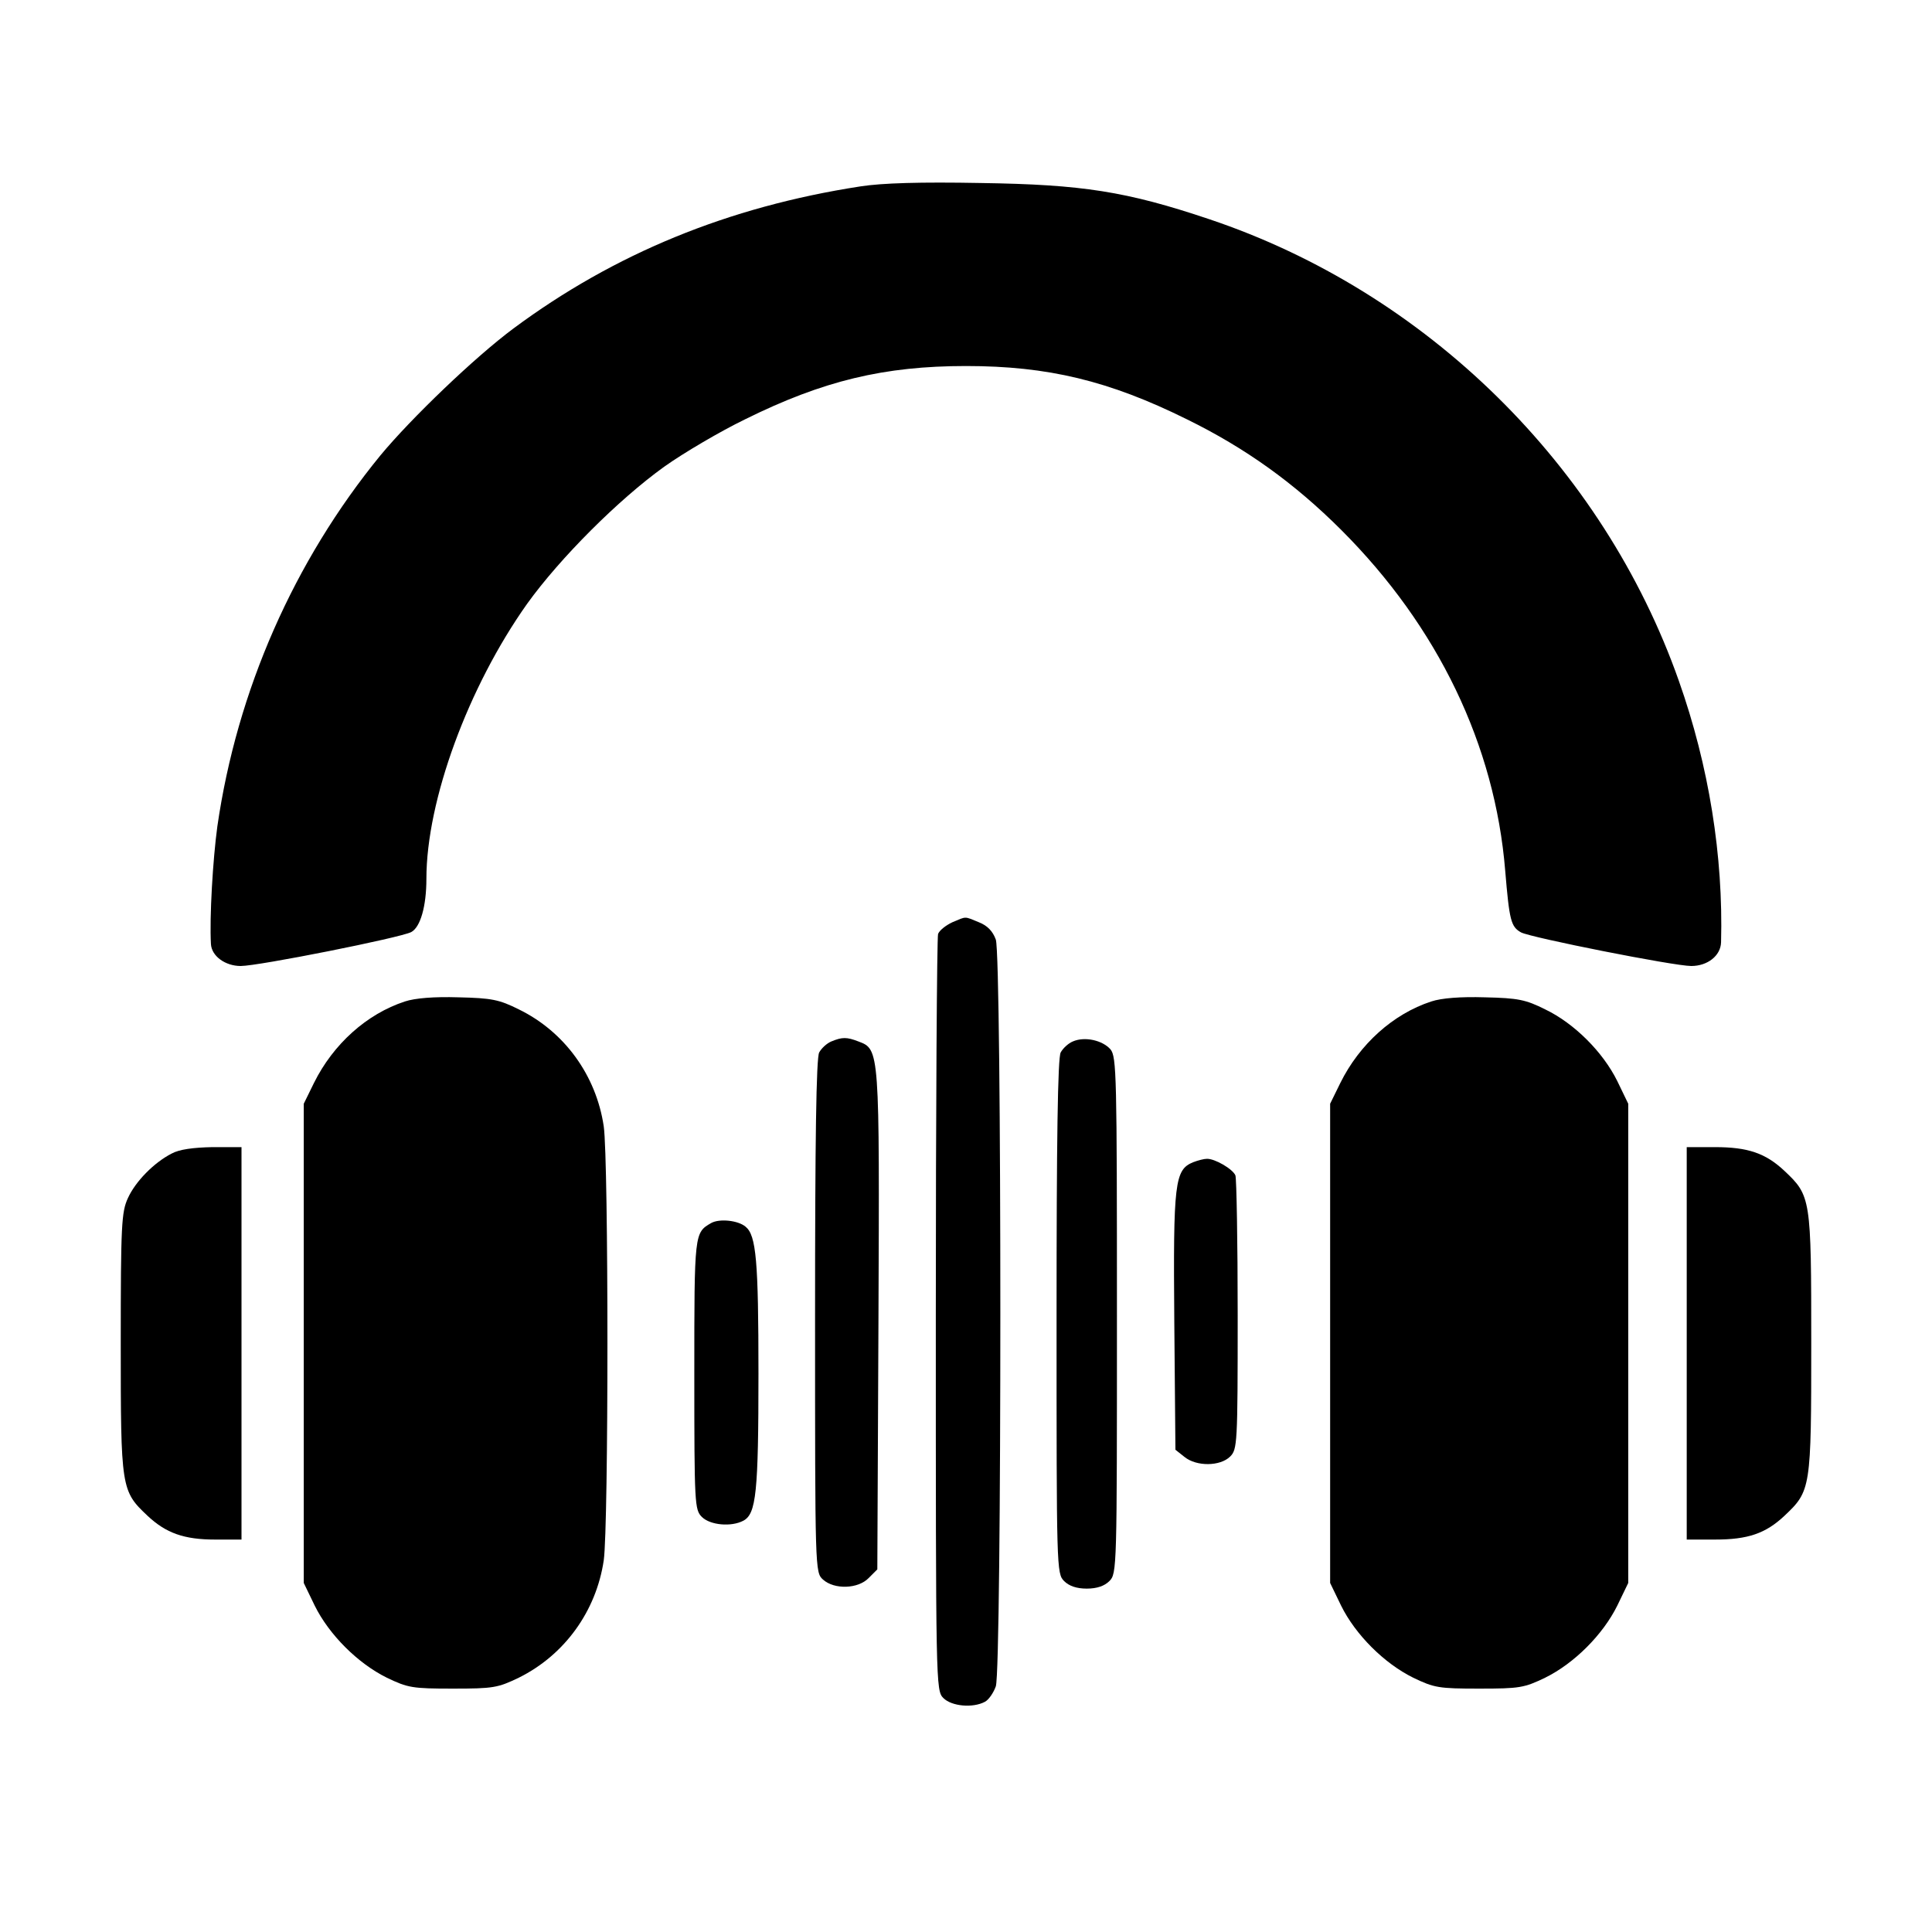
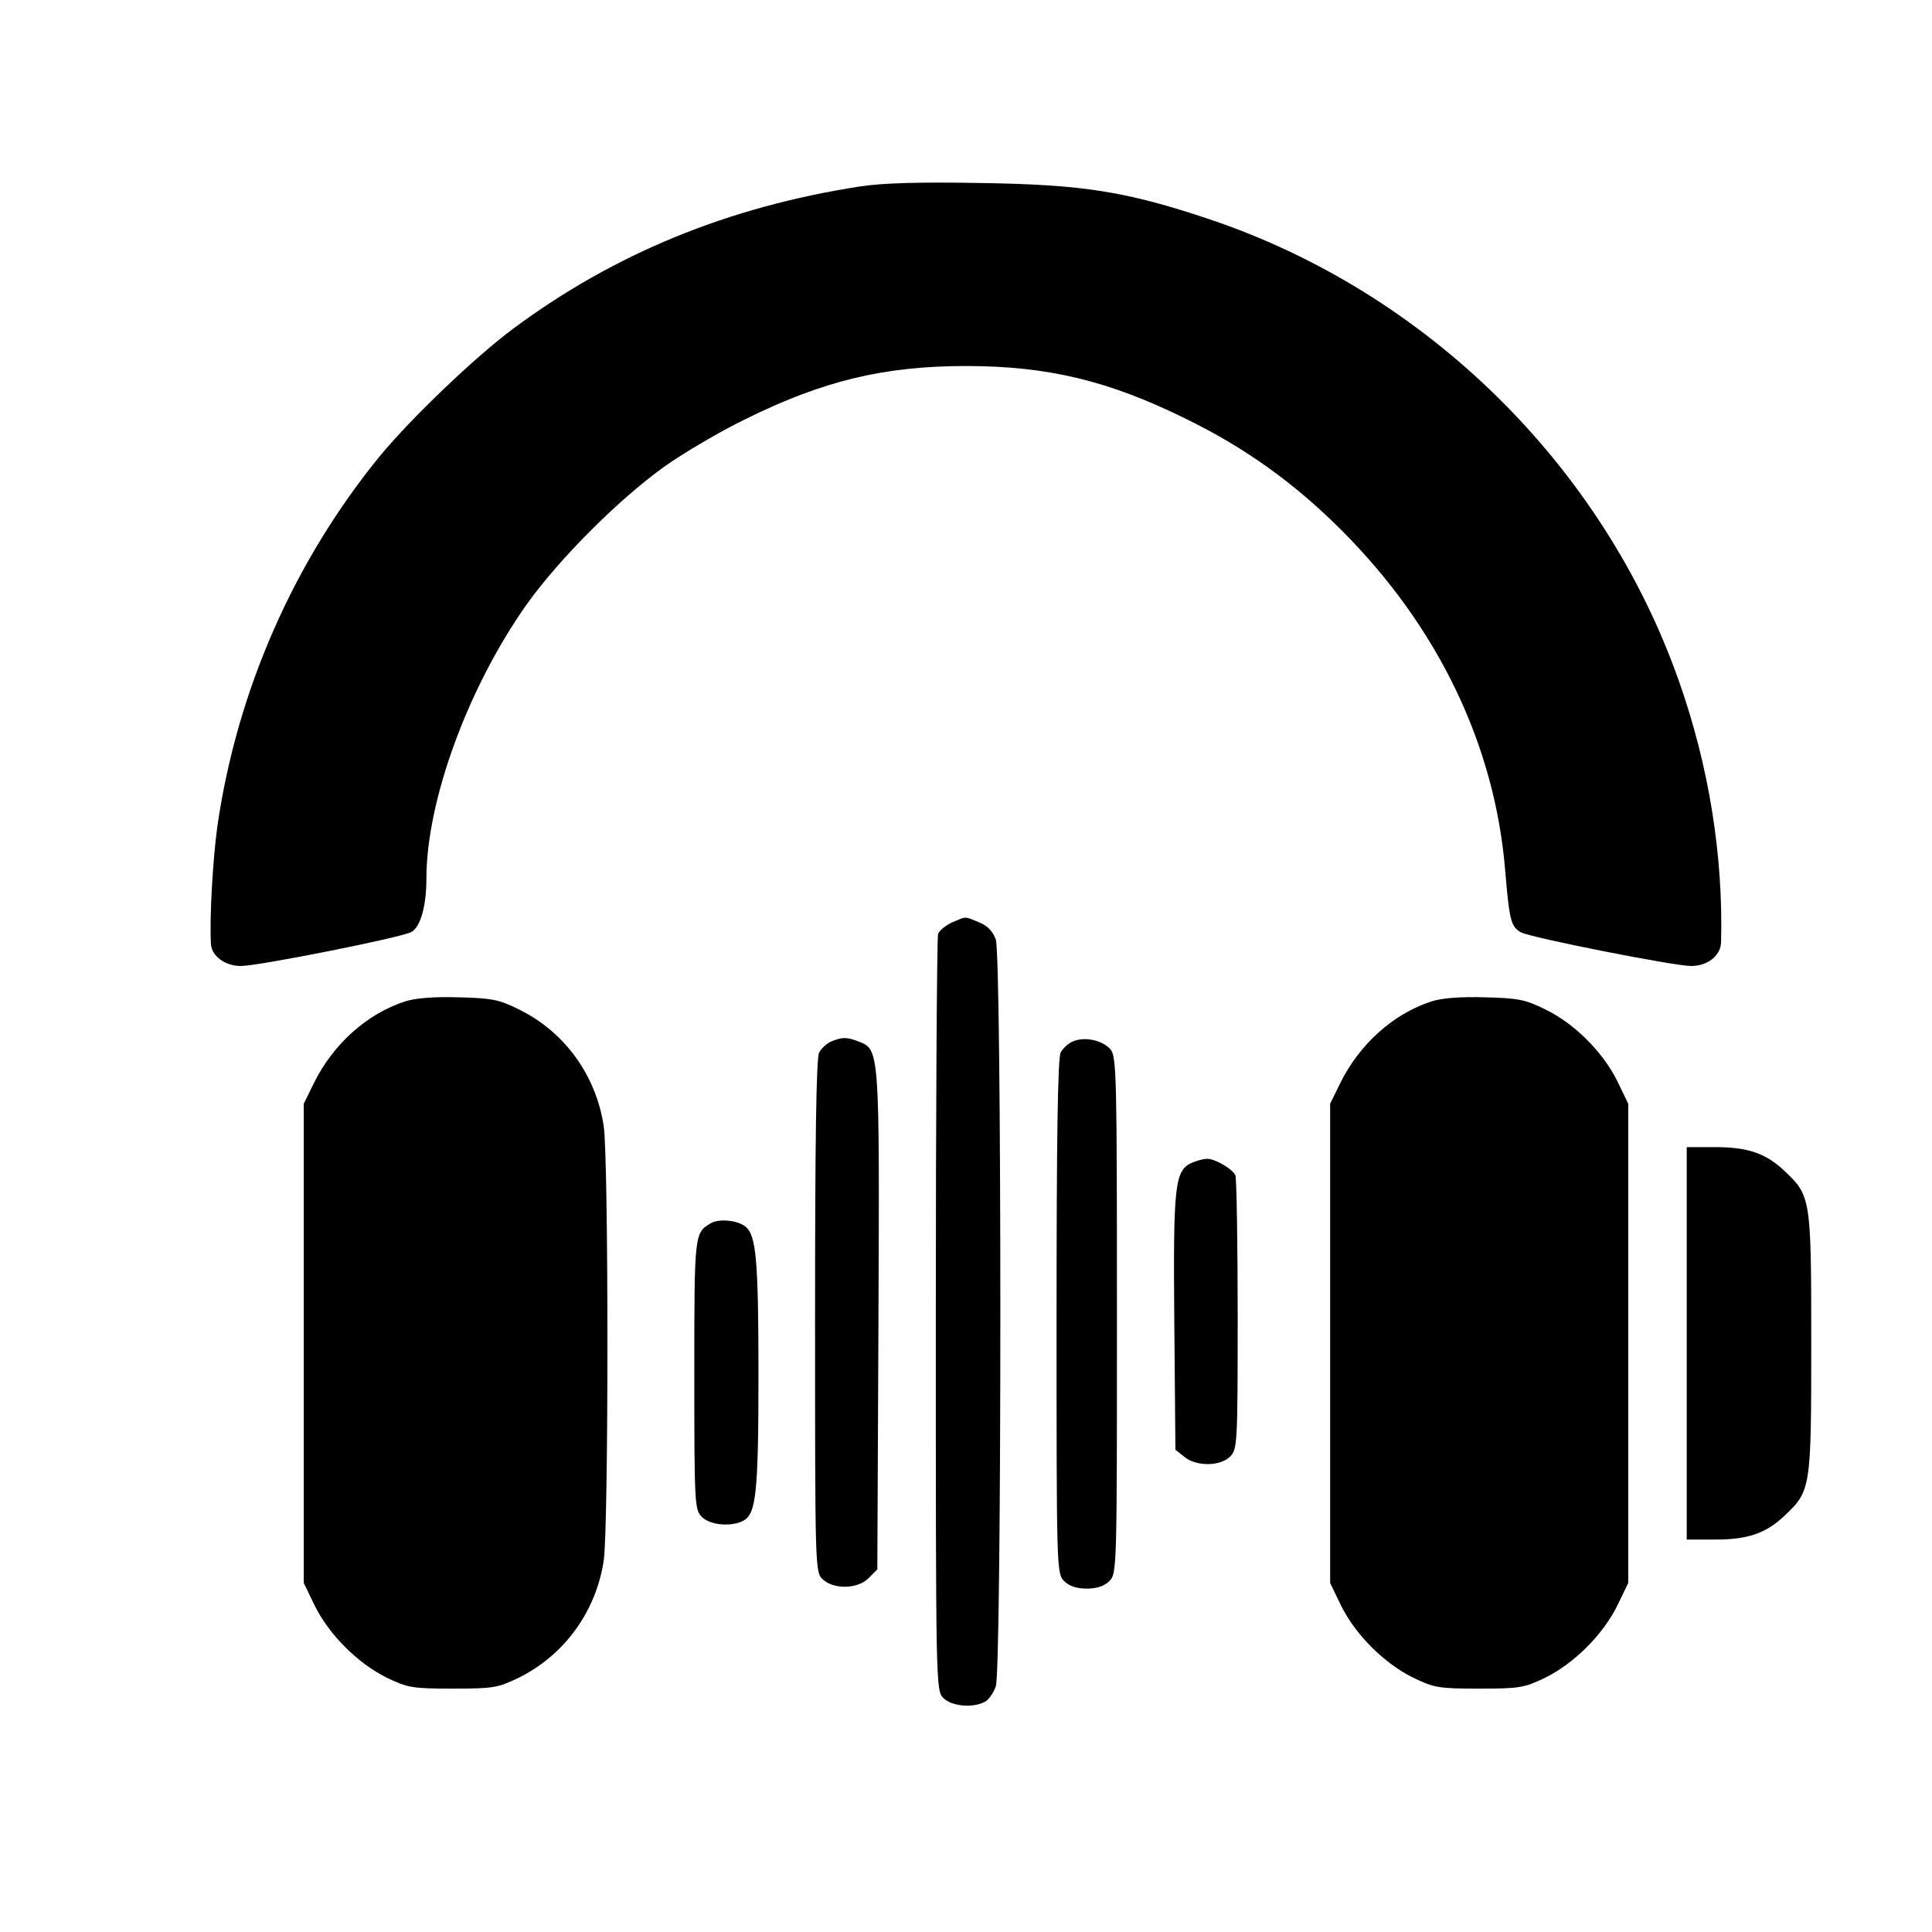
<svg xmlns="http://www.w3.org/2000/svg" version="1.0" width="512pt" height="512pt" viewBox="0 0 512 512" preserveAspectRatio="xMidYMid meet">
  <g transform="translate(0,512) scale(0.1,-0.1)" fill="#000000" stroke="none">
    <path d="M2280 4626 c-350 -54 -652 -178 -920 -377 -102 -76 -270 -237 -352 -336 -229 -280 -380 -623 -432 -983 -12 -88 -21 -241 -17 -312 2 -32 38 -58 79 -58 47 0 424 75 452 90 24 13 40 68 40 141 0 208 111 509 267 729 87 121 242 276 363 363 52 37 149 94 215 126 206 102 368 141 585 141 217 0 379 -39 585 -141 155 -76 285 -169 410 -294 256 -256 407 -570 434 -903 11 -131 15 -148 42 -163 27 -14 405 -89 451 -89 43 0 78 27 79 63 6 228 -32 467 -112 693 -201 570 -669 1030 -1244 1223 -220 74 -337 92 -605 96 -161 3 -262 0 -320 -9z" />
    <path d="M2524 2676 c-17 -8 -34 -21 -38 -31 -3 -9 -6 -464 -6 -1011 0 -981 0 -994 20 -1014 22 -22 78 -27 110 -10 10 5 23 24 29 41 16 46 16 1933 0 1979 -8 22 -22 37 -45 46 -39 16 -32 16 -70 0z" />
    <path d="M1073 2466 c-101 -33 -190 -113 -241 -216 l-27 -55 0 -635 0 -635 29 -60 c38 -77 114 -153 191 -191 56 -27 68 -29 175 -29 107 0 119 2 175 29 121 60 205 176 225 311 13 92 13 1058 0 1150 -20 135 -104 251 -225 310 -52 26 -72 30 -160 32 -64 2 -115 -2 -142 -11z" />
    <path d="M3793 2466 c-101 -33 -190 -113 -241 -216 l-27 -55 0 -635 0 -635 29 -60 c38 -77 114 -153 191 -191 56 -27 68 -29 175 -29 107 0 119 2 175 29 77 38 153 114 191 191 l29 60 0 635 0 635 -29 60 c-38 77 -114 153 -191 190 -52 26 -72 30 -160 32 -64 2 -115 -2 -142 -11z" />
    <path d="M2203 2360 c-12 -5 -26 -18 -32 -29 -8 -13 -11 -237 -11 -699 0 -675 0 -679 21 -698 30 -27 93 -25 121 4 l23 23 3 659 c3 720 3 719 -53 740 -31 12 -43 12 -72 0z" />
    <path d="M2843 2360 c-12 -5 -26 -18 -32 -29 -8 -13 -11 -238 -11 -700 0 -668 0 -681 20 -701 13 -13 33 -20 60 -20 27 0 47 7 60 20 20 20 20 33 20 704 0 637 -1 685 -17 705 -21 24 -68 35 -100 21z" />
-     <path d="M455 2063 c-47 -24 -96 -74 -116 -118 -17 -37 -19 -70 -19 -385 0 -385 1 -391 71 -457 49 -46 97 -63 179 -63 l70 0 0 520 0 520 -77 0 c-51 -1 -88 -6 -108 -17z" />
    <path d="M4470 1560 l0 -520 75 0 c87 0 134 16 184 63 70 66 71 72 71 457 0 385 -1 391 -71 457 -50 47 -97 63 -184 63 l-75 0 0 -520z" />
    <path d="M3162 2040 c-49 -20 -53 -53 -50 -422 l3 -340 24 -19 c32 -26 95 -25 121 1 19 19 20 33 20 374 0 195 -3 362 -6 371 -7 17 -55 45 -76 44 -7 0 -23 -4 -36 -9z" />
    <path d="M1885 1879 c-45 -26 -45 -25 -45 -401 0 -345 1 -359 20 -378 22 -22 78 -27 110 -10 34 18 40 75 40 390 0 299 -6 366 -34 389 -20 17 -69 22 -91 10z" />
  </g>
</svg>